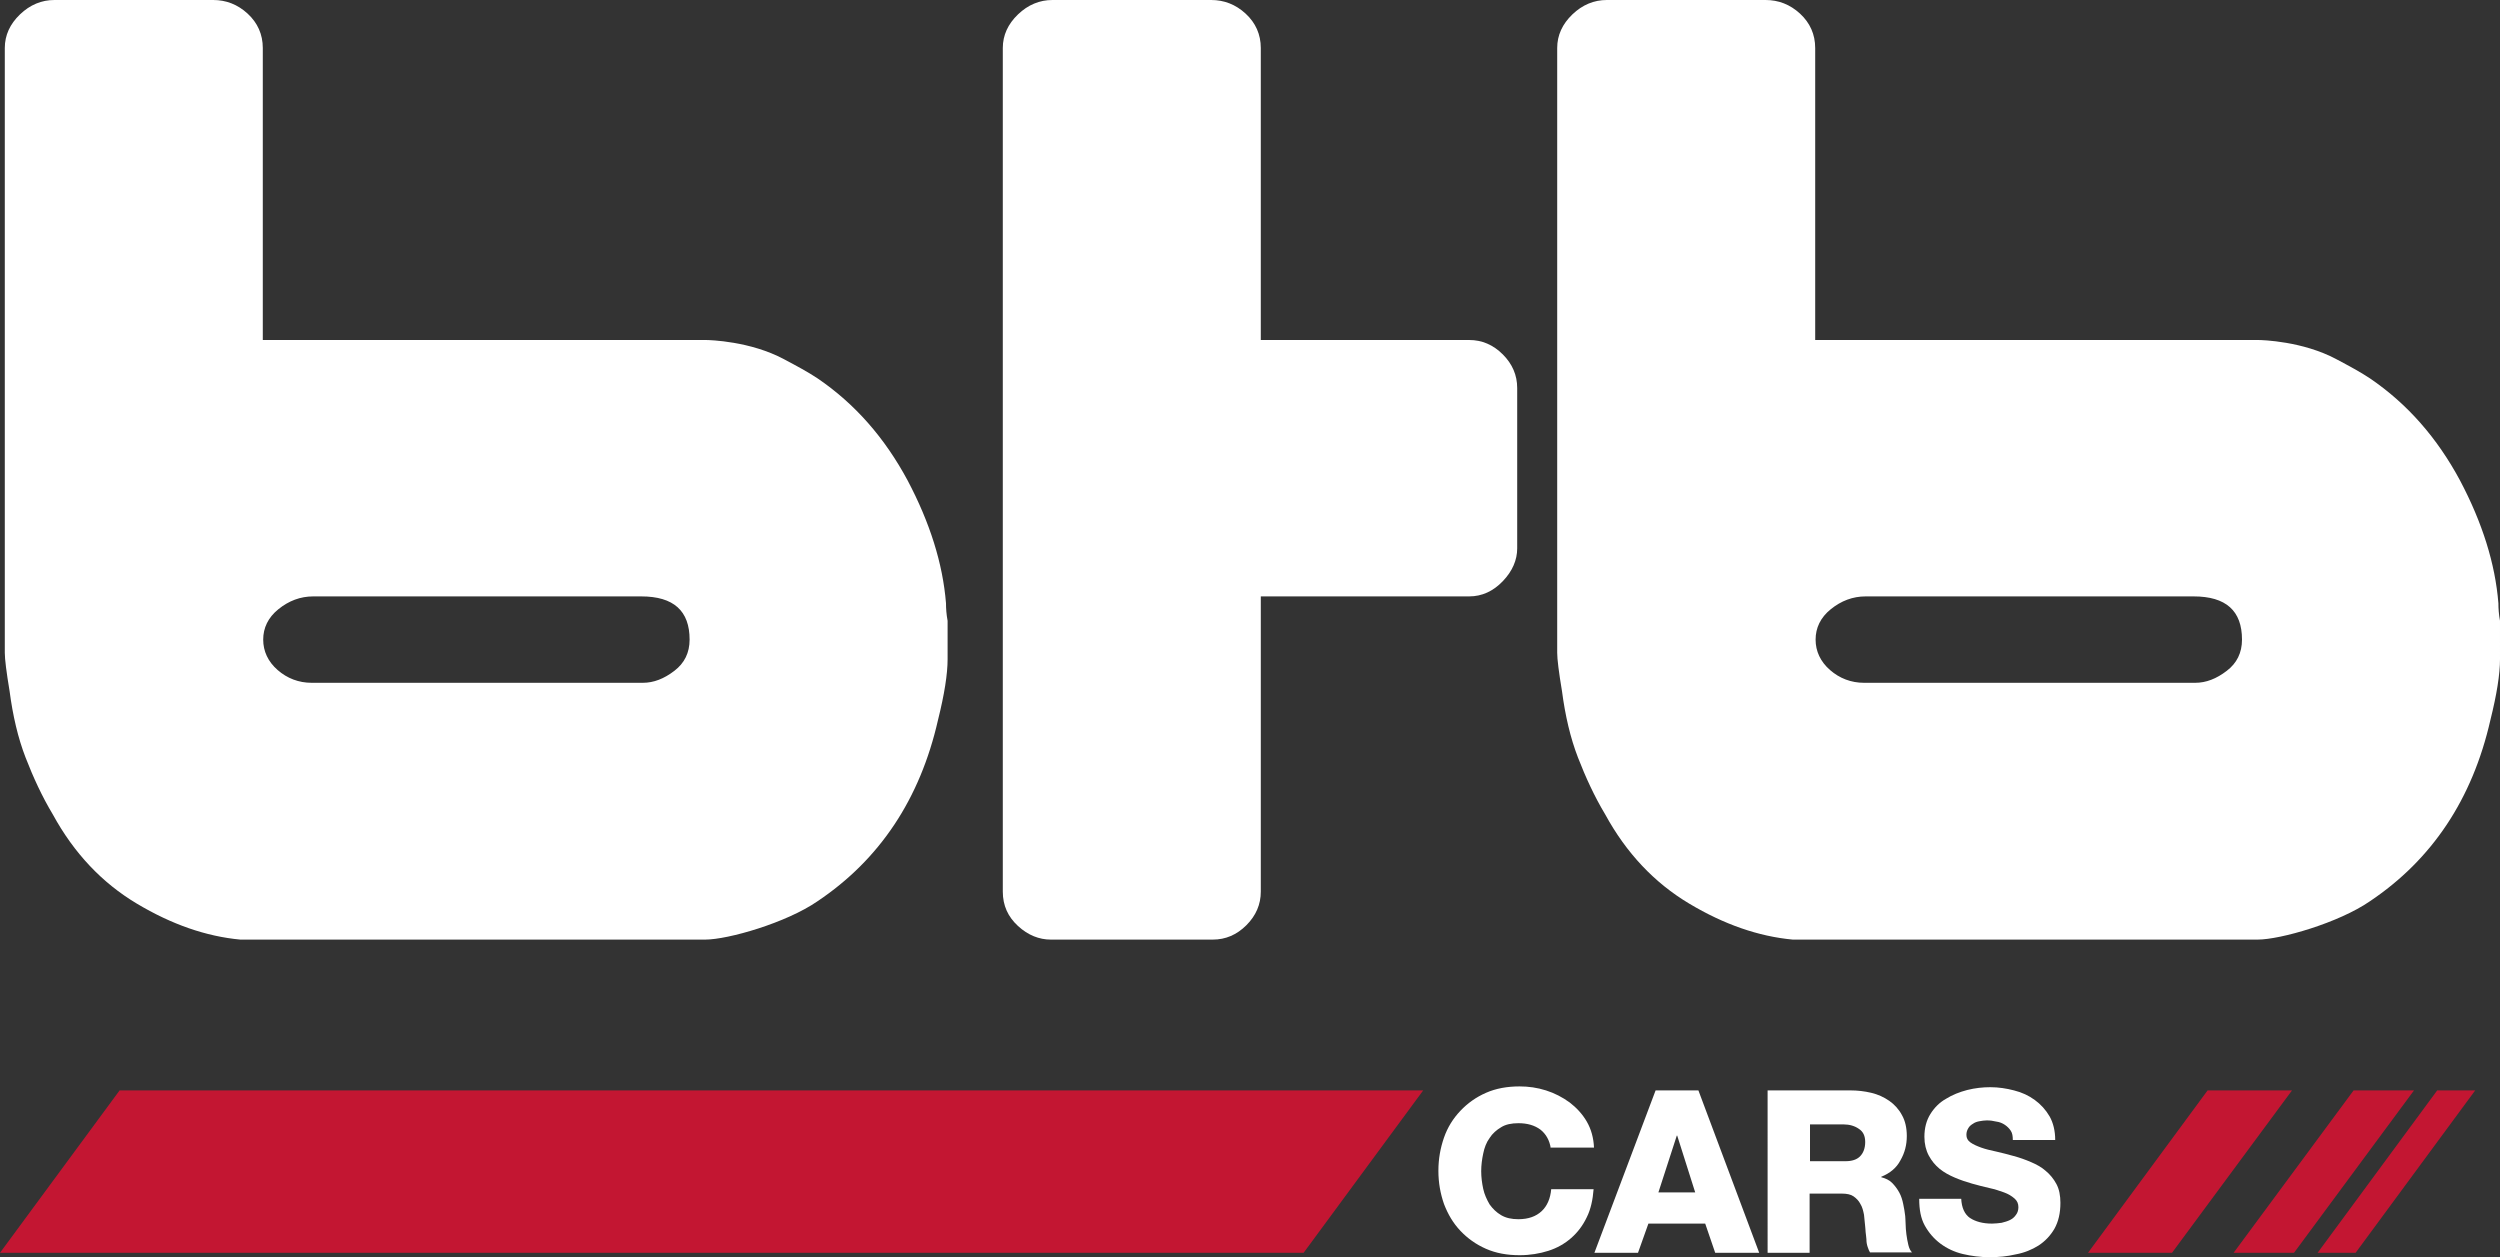
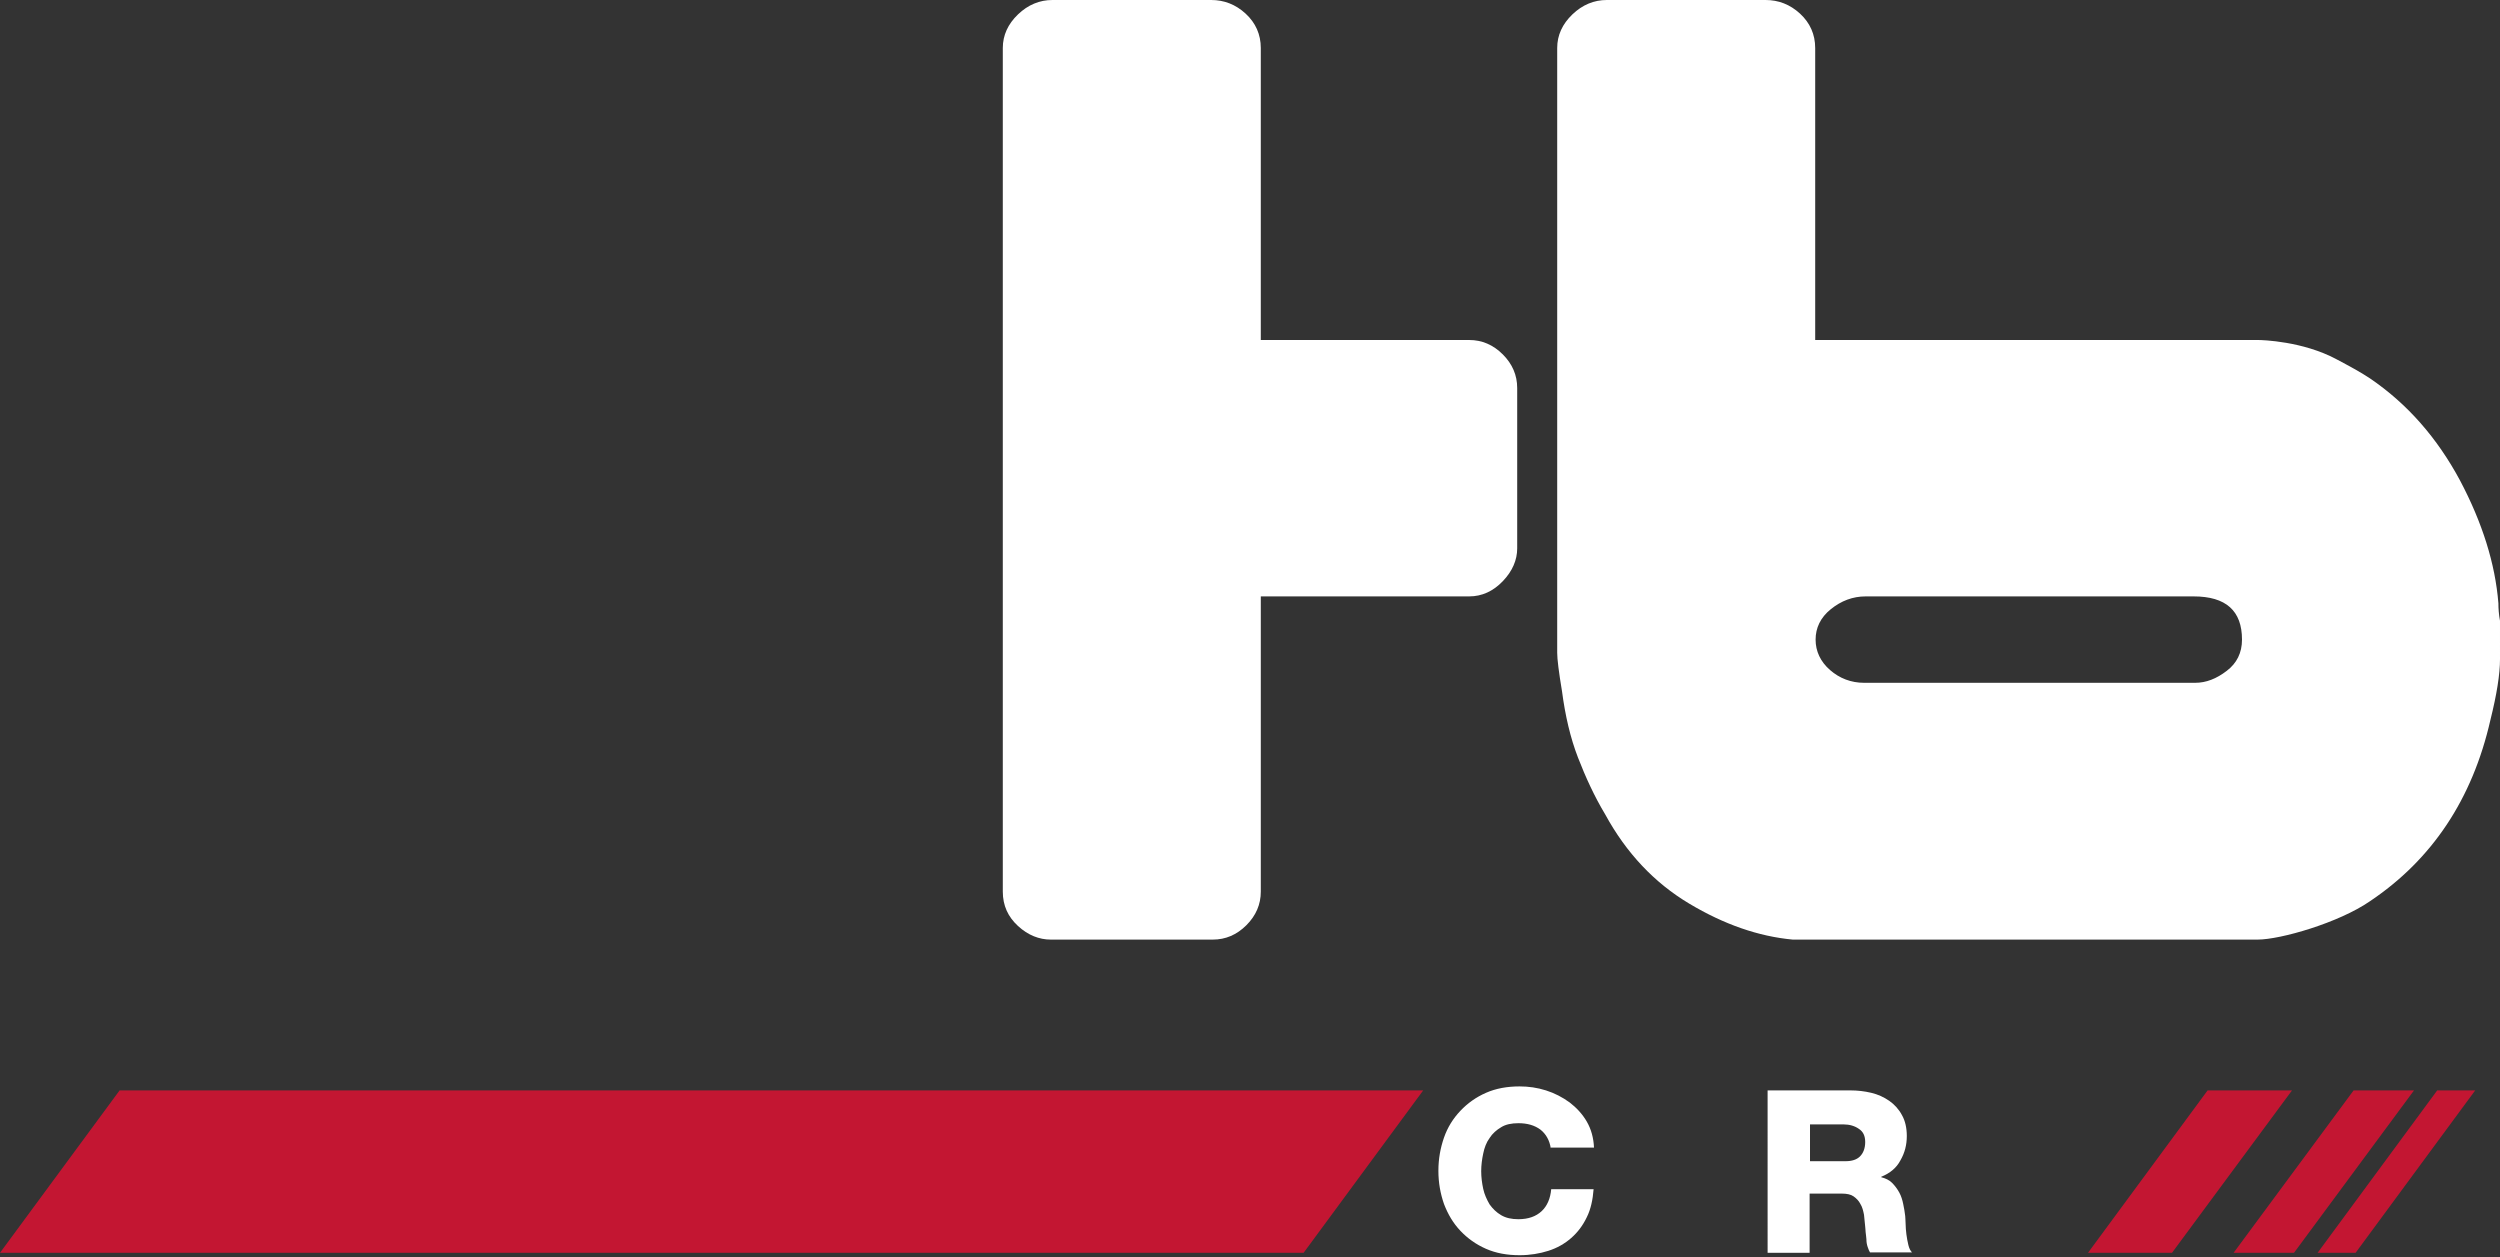
<svg xmlns="http://www.w3.org/2000/svg" version="1.1" id="Laag_1" x="0px" y="0px" viewBox="0 0 625 314.3" style="enable-background:new 0 0 625 314.3;" xml:space="preserve">
  <rect x="0" y="0" width="625" height="314.3" fill="#333333" stroke="none" />
  <style type="text/css">
	.st0{fill:#FFFFFF;}
	.st1{fill:#C31632;}
</style>
  <g>
    <path class="st0" d="M387.7,287.1c-0.3-2-1.2-3.6-2.6-4.7c-1.5-1.1-3.3-1.6-5.5-1.6c-1.7,0-3.2,0.3-4.3,1c-1.2,0.7-2.2,1.6-2.9,2.7   c-0.8,1.1-1.3,2.4-1.6,3.9c-0.3,1.4-0.5,2.9-0.5,4.4s0.2,3,0.5,4.4s0.9,2.7,1.6,3.9c0.8,1.1,1.7,2,2.9,2.7c1.2,0.7,2.6,1,4.3,1   c2.5,0,4.4-0.7,5.8-2s2.2-3.2,2.4-5.5h10.6c-0.2,2.6-0.7,5-1.7,7c-1,2.1-2.3,3.8-3.9,5.2c-1.6,1.4-3.5,2.5-5.7,3.2   s-4.6,1.1-7.2,1.1c-3.1,0-5.9-0.5-8.4-1.6s-4.6-2.6-6.4-4.5s-3.1-4.1-4.1-6.7c-0.9-2.6-1.4-5.3-1.4-8.3s0.5-5.7,1.4-8.3   c0.9-2.6,2.3-4.8,4.1-6.7c1.8-1.9,3.9-3.4,6.4-4.5s5.3-1.6,8.4-1.6c2.2,0,4.4,0.3,6.6,1s4.1,1.7,5.9,3c1.7,1.3,3.2,2.9,4.3,4.8   c1.1,1.9,1.7,4.1,1.8,6.5h-10.8L387.7,287.1L387.7,287.1z" />
-     <path class="st0" d="M413.9,272.6h10.7l15.2,40.6h-11l-2.5-7.3h-14.2l-2.6,7.3h-10.9L413.9,272.6z M414.6,298.1h9.2l-4.5-14.2h-0.1   L414.6,298.1z" />
    <path class="st0" d="M441.9,272.6h20.7c1.8,0,3.5,0.2,5.2,0.6s3.2,1.1,4.5,2s2.4,2.1,3.2,3.6c0.8,1.4,1.2,3.2,1.2,5.2   c0,2.2-0.5,4.2-1.6,6.1c-1,1.9-2.6,3.2-4.8,4.1v0.1c1.1,0.3,2,0.7,2.7,1.4c0.7,0.7,1.3,1.5,1.8,2.4s0.8,1.9,1,2.9s0.4,2,0.5,3   c0,0.4,0.1,1.1,0.1,1.9c0,0.9,0.1,1.8,0.2,2.7c0.1,0.9,0.3,1.8,0.5,2.7c0.2,0.8,0.5,1.4,0.9,1.8h-10.5c-0.2-0.3-0.4-0.8-0.6-1.4   s-0.3-1.2-0.3-1.9c-0.1-0.7-0.1-1.3-0.2-1.8c0-0.6-0.1-1-0.1-1.3c-0.1-1-0.2-2-0.3-3c-0.2-1-0.4-1.9-0.9-2.7   c-0.4-0.8-1-1.4-1.7-1.9s-1.7-0.7-3-0.7h-8v14.8h-10.5V272.6z M452.5,290.3h8.9c1.6,0,2.8-0.4,3.6-1.2c0.8-0.8,1.3-2,1.3-3.6   c0-1.5-0.5-2.6-1.6-3.3c-1-0.7-2.3-1.1-3.8-1.1h-8.4V290.3z" />
-     <path class="st0" d="M490.3,299.6c0.1,2.4,0.9,4,2.2,4.9c1.4,0.9,3.2,1.4,5.5,1.4c0.8,0,1.6-0.1,2.4-0.2c0.8-0.2,1.5-0.4,2.1-0.7   c0.6-0.3,1.1-0.7,1.5-1.3c0.4-0.5,0.6-1.2,0.6-1.9c0-0.9-0.3-1.6-1-2.2s-1.5-1.1-2.6-1.5s-2.3-0.8-3.7-1.1   c-1.4-0.3-2.8-0.7-4.3-1.1c-1.4-0.4-2.9-0.9-4.3-1.5s-2.7-1.3-3.8-2.2s-2-2-2.7-3.3s-1.1-2.9-1.1-4.7c0-2.2,0.5-4.1,1.5-5.7   s2.3-2.9,3.9-3.8c1.6-1,3.4-1.7,5.3-2.2c2-0.5,3.9-0.7,5.8-0.7c2,0,4,0.3,5.9,0.8c2,0.5,3.7,1.3,5.2,2.4s2.7,2.4,3.7,4.1   c0.9,1.6,1.4,3.6,1.4,5.9h-10.6c0-0.9-0.1-1.7-0.5-2.3c-0.4-0.6-0.9-1.1-1.5-1.5s-1.3-0.7-2.1-0.8c-0.8-0.2-1.6-0.3-2.4-0.3   c-0.6,0-1.2,0.1-1.8,0.2c-0.6,0.1-1.2,0.3-1.6,0.6c-0.5,0.3-0.9,0.6-1.2,1.1s-0.5,1-0.5,1.7c0,0.8,0.3,1.4,1,1.9s1.6,0.9,2.7,1.3   s2.4,0.7,3.8,1s2.8,0.7,4.3,1.1s2.9,0.9,4.3,1.5c1.4,0.6,2.7,1.3,3.7,2.2c1.1,0.9,2,2,2.7,3.3s1,2.9,1,4.7c0,2.6-0.5,4.7-1.5,6.5   c-1,1.7-2.3,3.1-4,4.2c-1.6,1-3.5,1.8-5.7,2.2c-2.1,0.5-4.3,0.7-6.5,0.7c-2.3,0-4.6-0.3-6.7-0.8s-4-1.4-5.6-2.6s-2.9-2.7-3.9-4.5   s-1.4-4-1.4-6.7h10.5V299.6z" />
  </g>
  <polygon class="st1" points="551.9,272.6 522,313.2 543,313.2 573,272.6 " />
  <polygon class="st1" points="588.4,272.6 558.4,313.2 573.5,313.2 603.5,272.6 " />
  <polygon class="st1" points="609.3,272.6 579.4,313.2 588.9,313.2 618.8,272.6 " />
  <g>
-     <path class="st0" d="M236.9,164.8c0,3.7-0.8,8.8-2.4,15.2c-4.5,19.8-14.6,34.9-30.1,45.3c-7.8,5.4-22.4,9.6-28.1,9.6H62.9   c-0.5,0-1.5,0-2.8,0c-8.6-0.8-17.2-3.8-25.9-9s-15.7-12.6-21-22.3c-2.7-4.5-4.9-9.3-6.8-14.2s-3.2-10.5-4-16.6   c-0.8-4.8-1.2-8-1.2-9.6V12c0-3.2,1.3-6,3.8-8.4S10.4,0,13.6,0h39.7c3.2,0,6.1,1.1,8.6,3.4s3.8,5.2,3.8,8.6v73h110.7   c1.1,0,11.2,0.3,19.6,4.8c3.2,1.7,6,3.2,8.4,4.8c9.4,6.4,16.8,14.9,22.5,25.5c5.6,10.6,8.8,20.8,9.6,30.7c0,1.3,0.1,2.8,0.4,4.4   V164.8z M172.4,159.9c0-7.2-4-10.8-12.1-10.8h-82c-3.2,0-6.1,1.1-8.7,3.2c-2.6,2.1-3.8,4.7-3.8,7.6c0,2.9,1.2,5.5,3.6,7.6   s5.3,3.2,8.5,3.2h82.8c2.7,0,5.3-1,7.9-3C171.1,165.8,172.4,163.2,172.4,159.9z" />
    <path class="st0" d="M379.3,137.1c0,2.9-1.2,5.7-3.6,8.2s-5.2,3.8-8.4,3.8h-52.1v73.8c0,3.2-1.2,6-3.6,8.4s-5.2,3.6-8.4,3.6h-40.5   c-2.9,0-5.7-1.1-8.2-3.4c-2.5-2.3-3.8-5.1-3.8-8.6V12c0-3.2,1.3-6,3.8-8.4s5.4-3.6,8.6-3.6h39.7c3.2,0,6.1,1.1,8.6,3.4   s3.8,5.2,3.8,8.6v73h52.1c3.2,0,6,1.2,8.4,3.6s3.6,5.2,3.6,8.4V137.1z" />
    <path class="st0" d="M625,164.8c0,3.7-0.8,8.8-2.4,15.2c-4.5,19.8-14.6,34.9-30.1,45.3c-7.8,5.4-22.4,9.6-28.1,9.6H451   c-0.5,0-1.5,0-2.8,0c-8.6-0.8-17.2-3.8-25.9-9c-8.7-5.2-15.7-12.6-21-22.3c-2.7-4.5-4.9-9.3-6.8-14.2s-3.2-10.5-4-16.6   c-0.8-4.8-1.2-8-1.2-9.6V12c0-3.2,1.3-6,3.8-8.4s5.4-3.6,8.6-3.6h39.7c3.2,0,6.1,1.1,8.6,3.4s3.8,5.2,3.8,8.6v73h110.7   c1.1,0,11.2,0.3,19.6,4.8c3.2,1.7,6,3.2,8.4,4.8c9.4,6.4,16.8,14.9,22.5,25.5c5.6,10.6,8.8,20.8,9.6,30.7c0,1.3,0.1,2.8,0.4,4.4   L625,164.8L625,164.8z M560.5,159.9c0-7.2-4-10.8-12.1-10.8h-82c-3.2,0-6.1,1.1-8.7,3.2c-2.6,2.1-3.8,4.7-3.8,7.6   c0,2.9,1.2,5.5,3.6,7.6s5.3,3.2,8.5,3.2h82.8c2.7,0,5.3-1,7.9-3C559.2,165.8,560.5,163.2,560.5,159.9z" />
  </g>
  <polygon class="st1" points="29.9,272.6 0,313.2 325.9,313.2 355.8,272.6 " />
</svg>